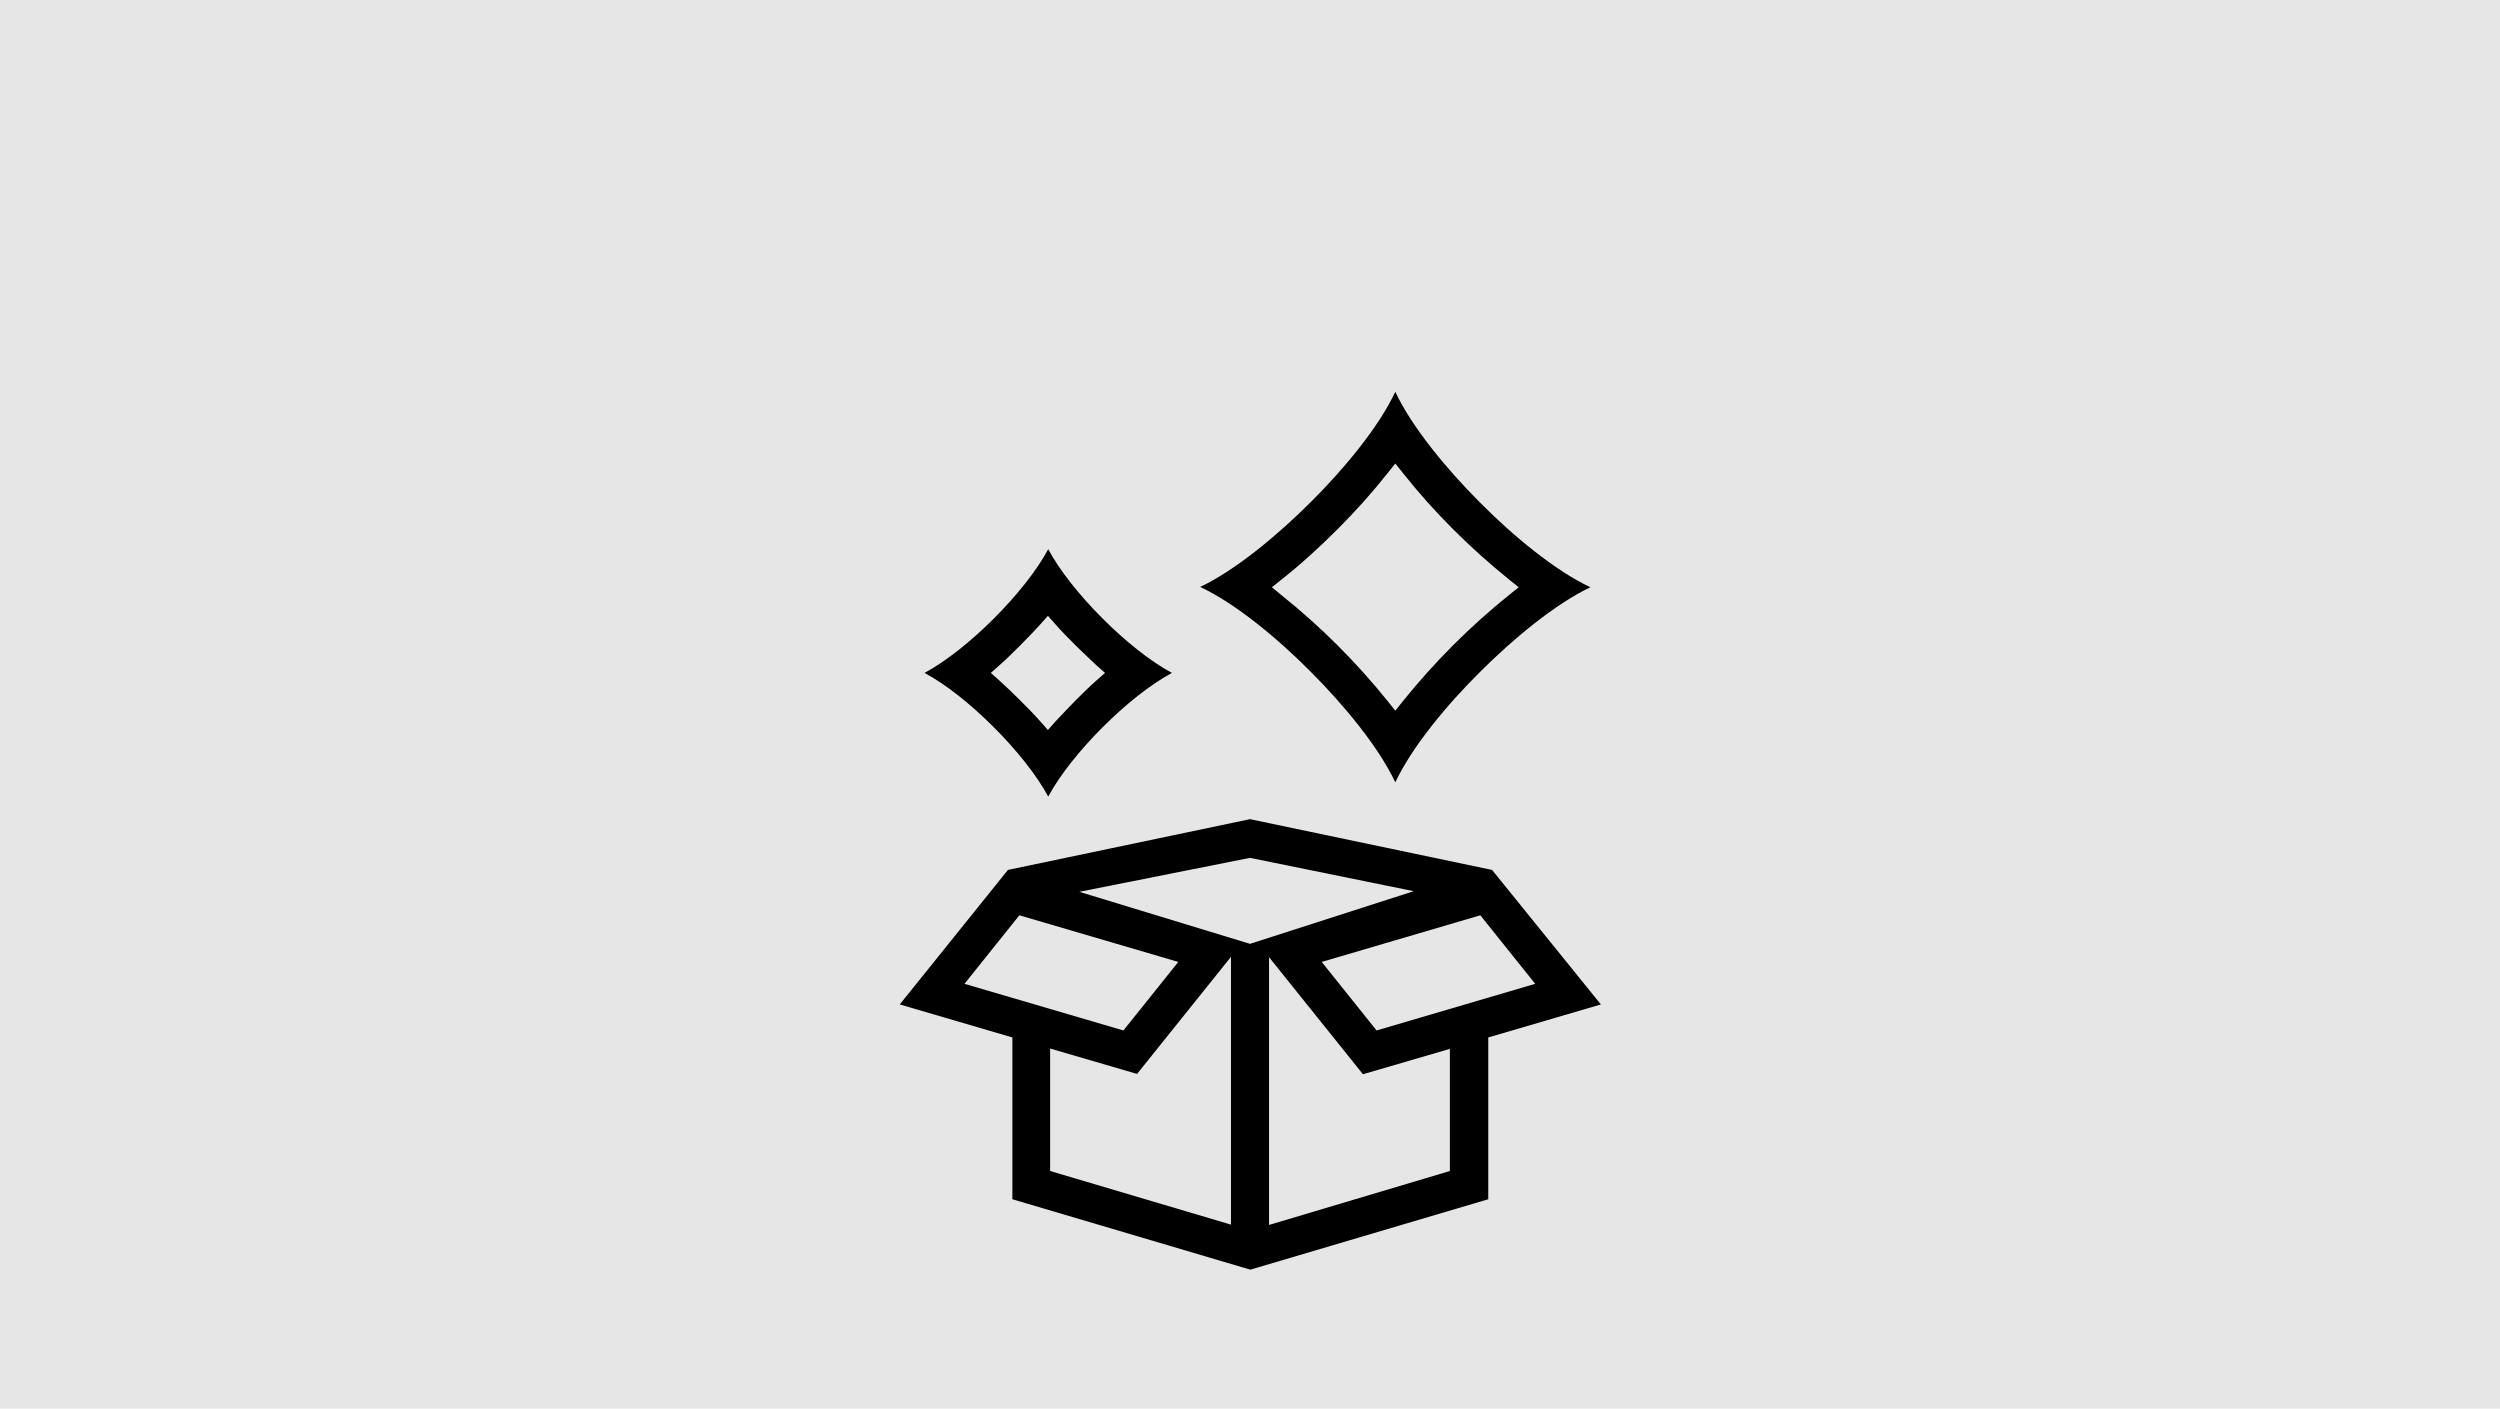
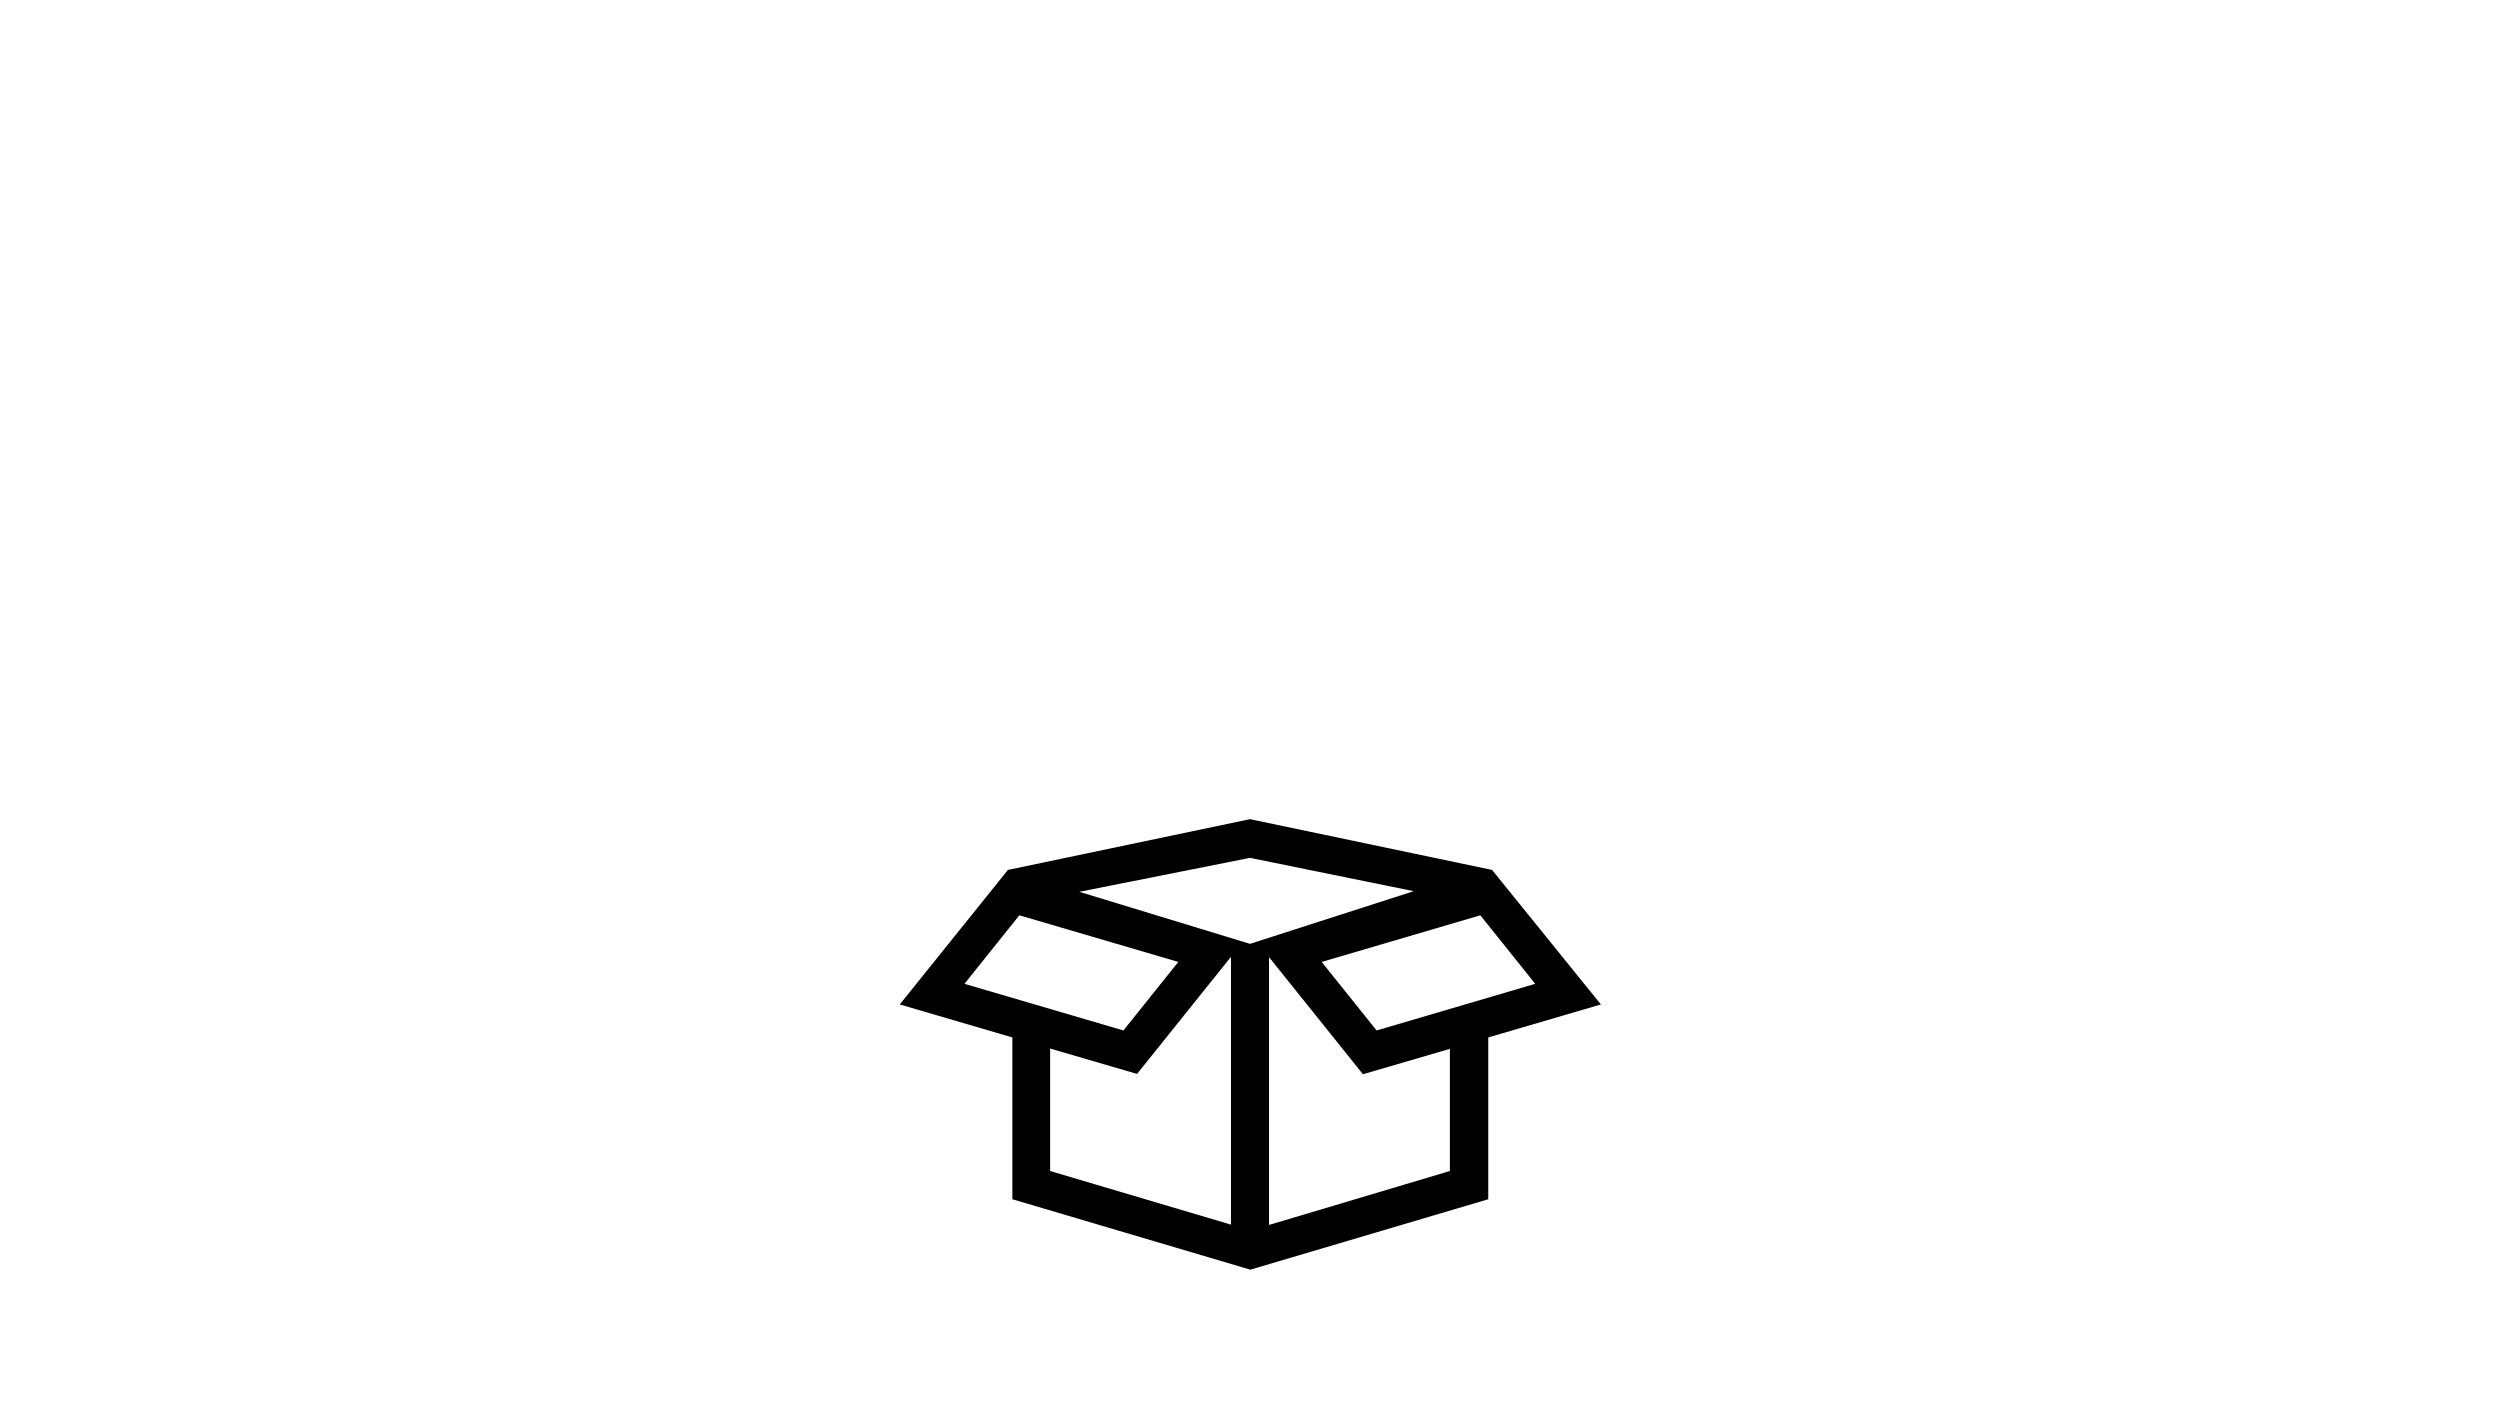
<svg xmlns="http://www.w3.org/2000/svg" version="1.1" id="Layer_1" x="0px" y="0px" viewBox="0 0 788 444" style="enable-background:new 0 0 788 444;" xml:space="preserve">
  <style type="text/css">
	.st0{fill:#E6E6E6;}
</style>
-   <rect class="st0" width="788" height="444" />
  <g>
-     <path d="M439.8,246.6c5.2-11.1,16.2-24.4,26.7-34.8c10.5-10.5,23.8-21.5,34.8-26.7c-11.1-5.2-24.4-16.2-34.8-26.7   c-10.5-10.5-21.5-23.8-26.7-34.9c-5.2,11.1-16.2,24.4-26.7,34.8c-10.5,10.5-23.8,21.5-34.8,26.7c11.1,5.2,24.4,16.2,34.8,26.7   C423.6,222.2,434.6,235.5,439.8,246.6z M400.9,185.1l3-2.4c6.2-4.9,12.1-10.3,17.7-15.9c5.6-5.6,10.9-11.5,15.8-17.7l2.4-3l2.4,3   c4.9,6.2,10.2,12.1,15.8,17.7c5.6,5.6,11.5,10.9,17.7,15.9l3,2.4l-3,2.4c-12.3,9.9-23.6,21.2-33.5,33.5l-2.4,3l-2.4-3   c-9.9-12.3-21.2-23.6-33.6-33.5L400.9,185.1z" />
-     <path d="M330.4,251.1c7.2-13.5,25.5-31.8,39-39c-13.5-7.2-31.8-25.5-39-39c-7.2,13.5-25.5,31.8-39,39   C304.8,219.2,323.2,237.6,330.4,251.1z M314.9,209.8c2.3-2,4.5-4.2,6.7-6.4c2.4-2.4,4.5-4.6,6.4-6.7l2.3-2.6l2.3,2.6   c1.9,2.2,4.1,4.4,6.4,6.7s4.6,4.4,6.7,6.4l2.6,2.3l-2.6,2.3c-2.2,1.9-4.4,4.1-6.7,6.4c-2.3,2.3-4.4,4.6-6.4,6.7l-2.3,2.6l-2.3-2.6   c-2-2.3-4.2-4.5-6.4-6.7c-2.4-2.4-4.6-4.5-6.7-6.4l-2.6-2.3L314.9,209.8z" />
    <path d="M470.3,274.2l-76.3-16l-76.3,16l-34.1,42.4l35.5,10.4v51l75,22.2l75-22.2v-51l35.5-10.4L470.3,274.2z M304,310.1l17.3-21.6   l50.1,14.7l-17.3,21.6L304,310.1z M331,369.1v-38.6l27.4,8l29.6-36.9V386L331,369.1z M445.6,280.9L394,297.5l-53.8-16.4l53.8-10.7   L445.6,280.9z M457,369.1l-57,17v-84.4l29.6,36.9l27.4-8V369.1z M433.9,324.8l-17.3-21.6l50-14.7l17.3,21.6L433.9,324.8z" />
  </g>
</svg>